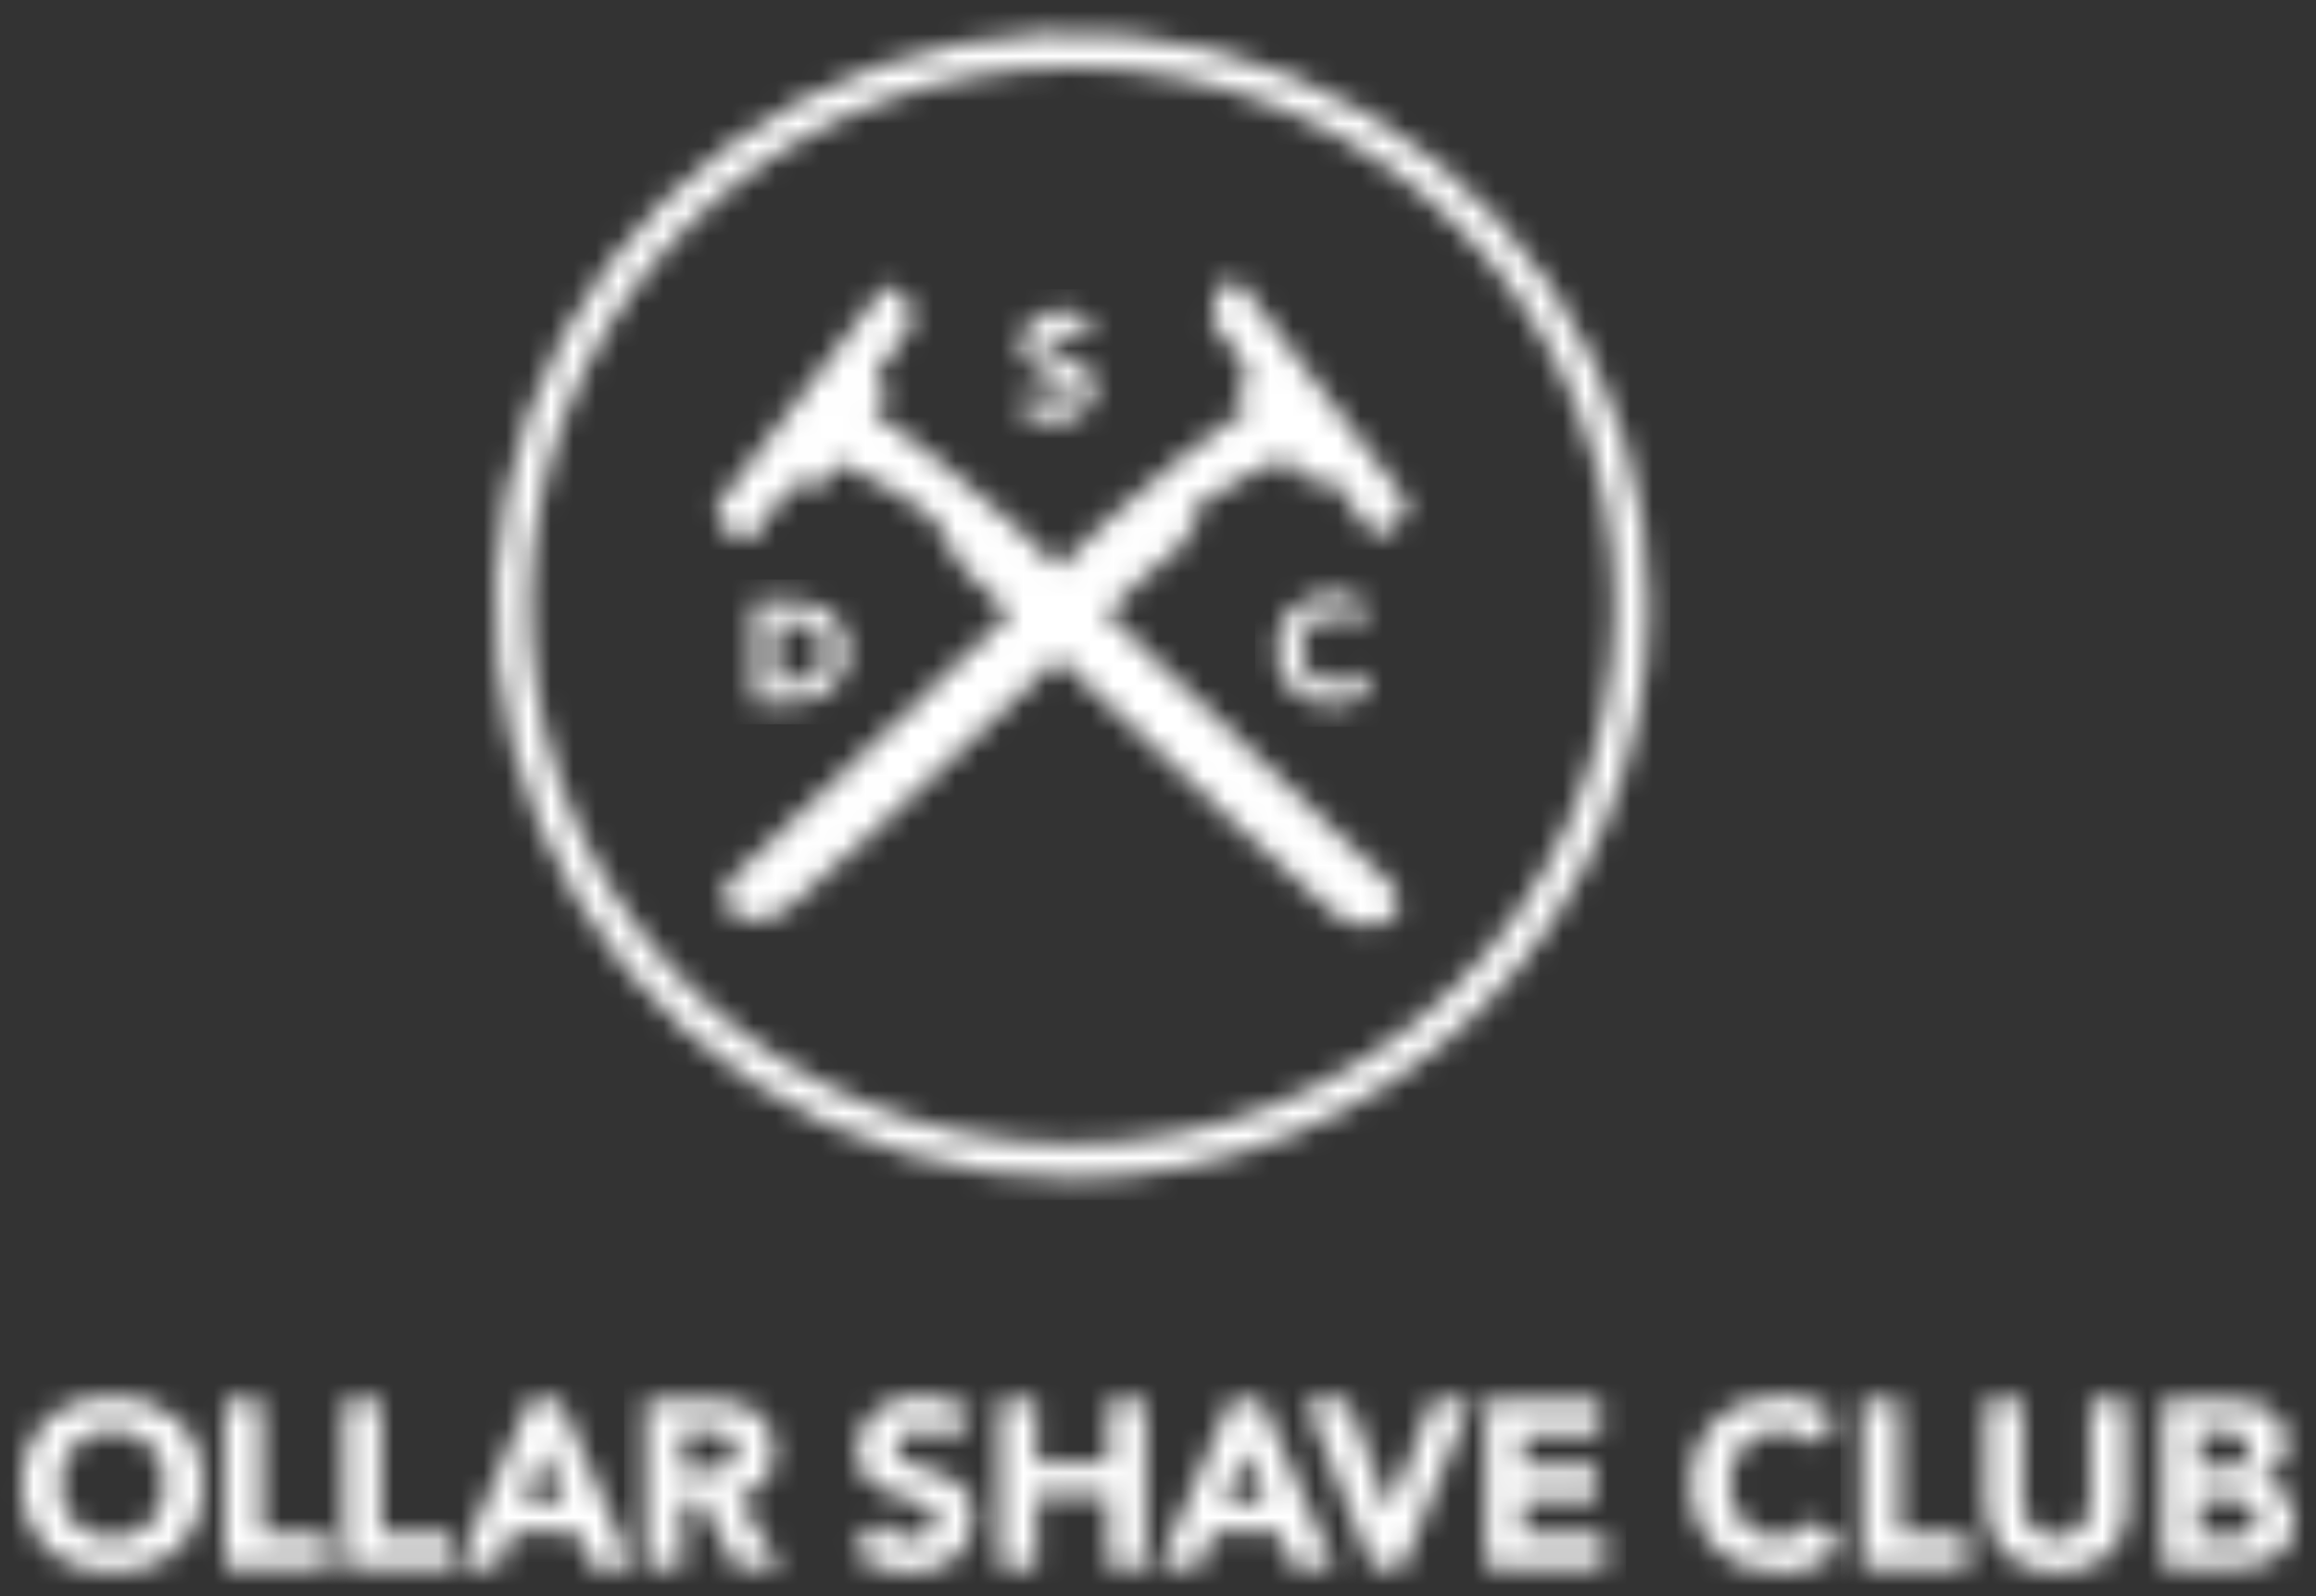
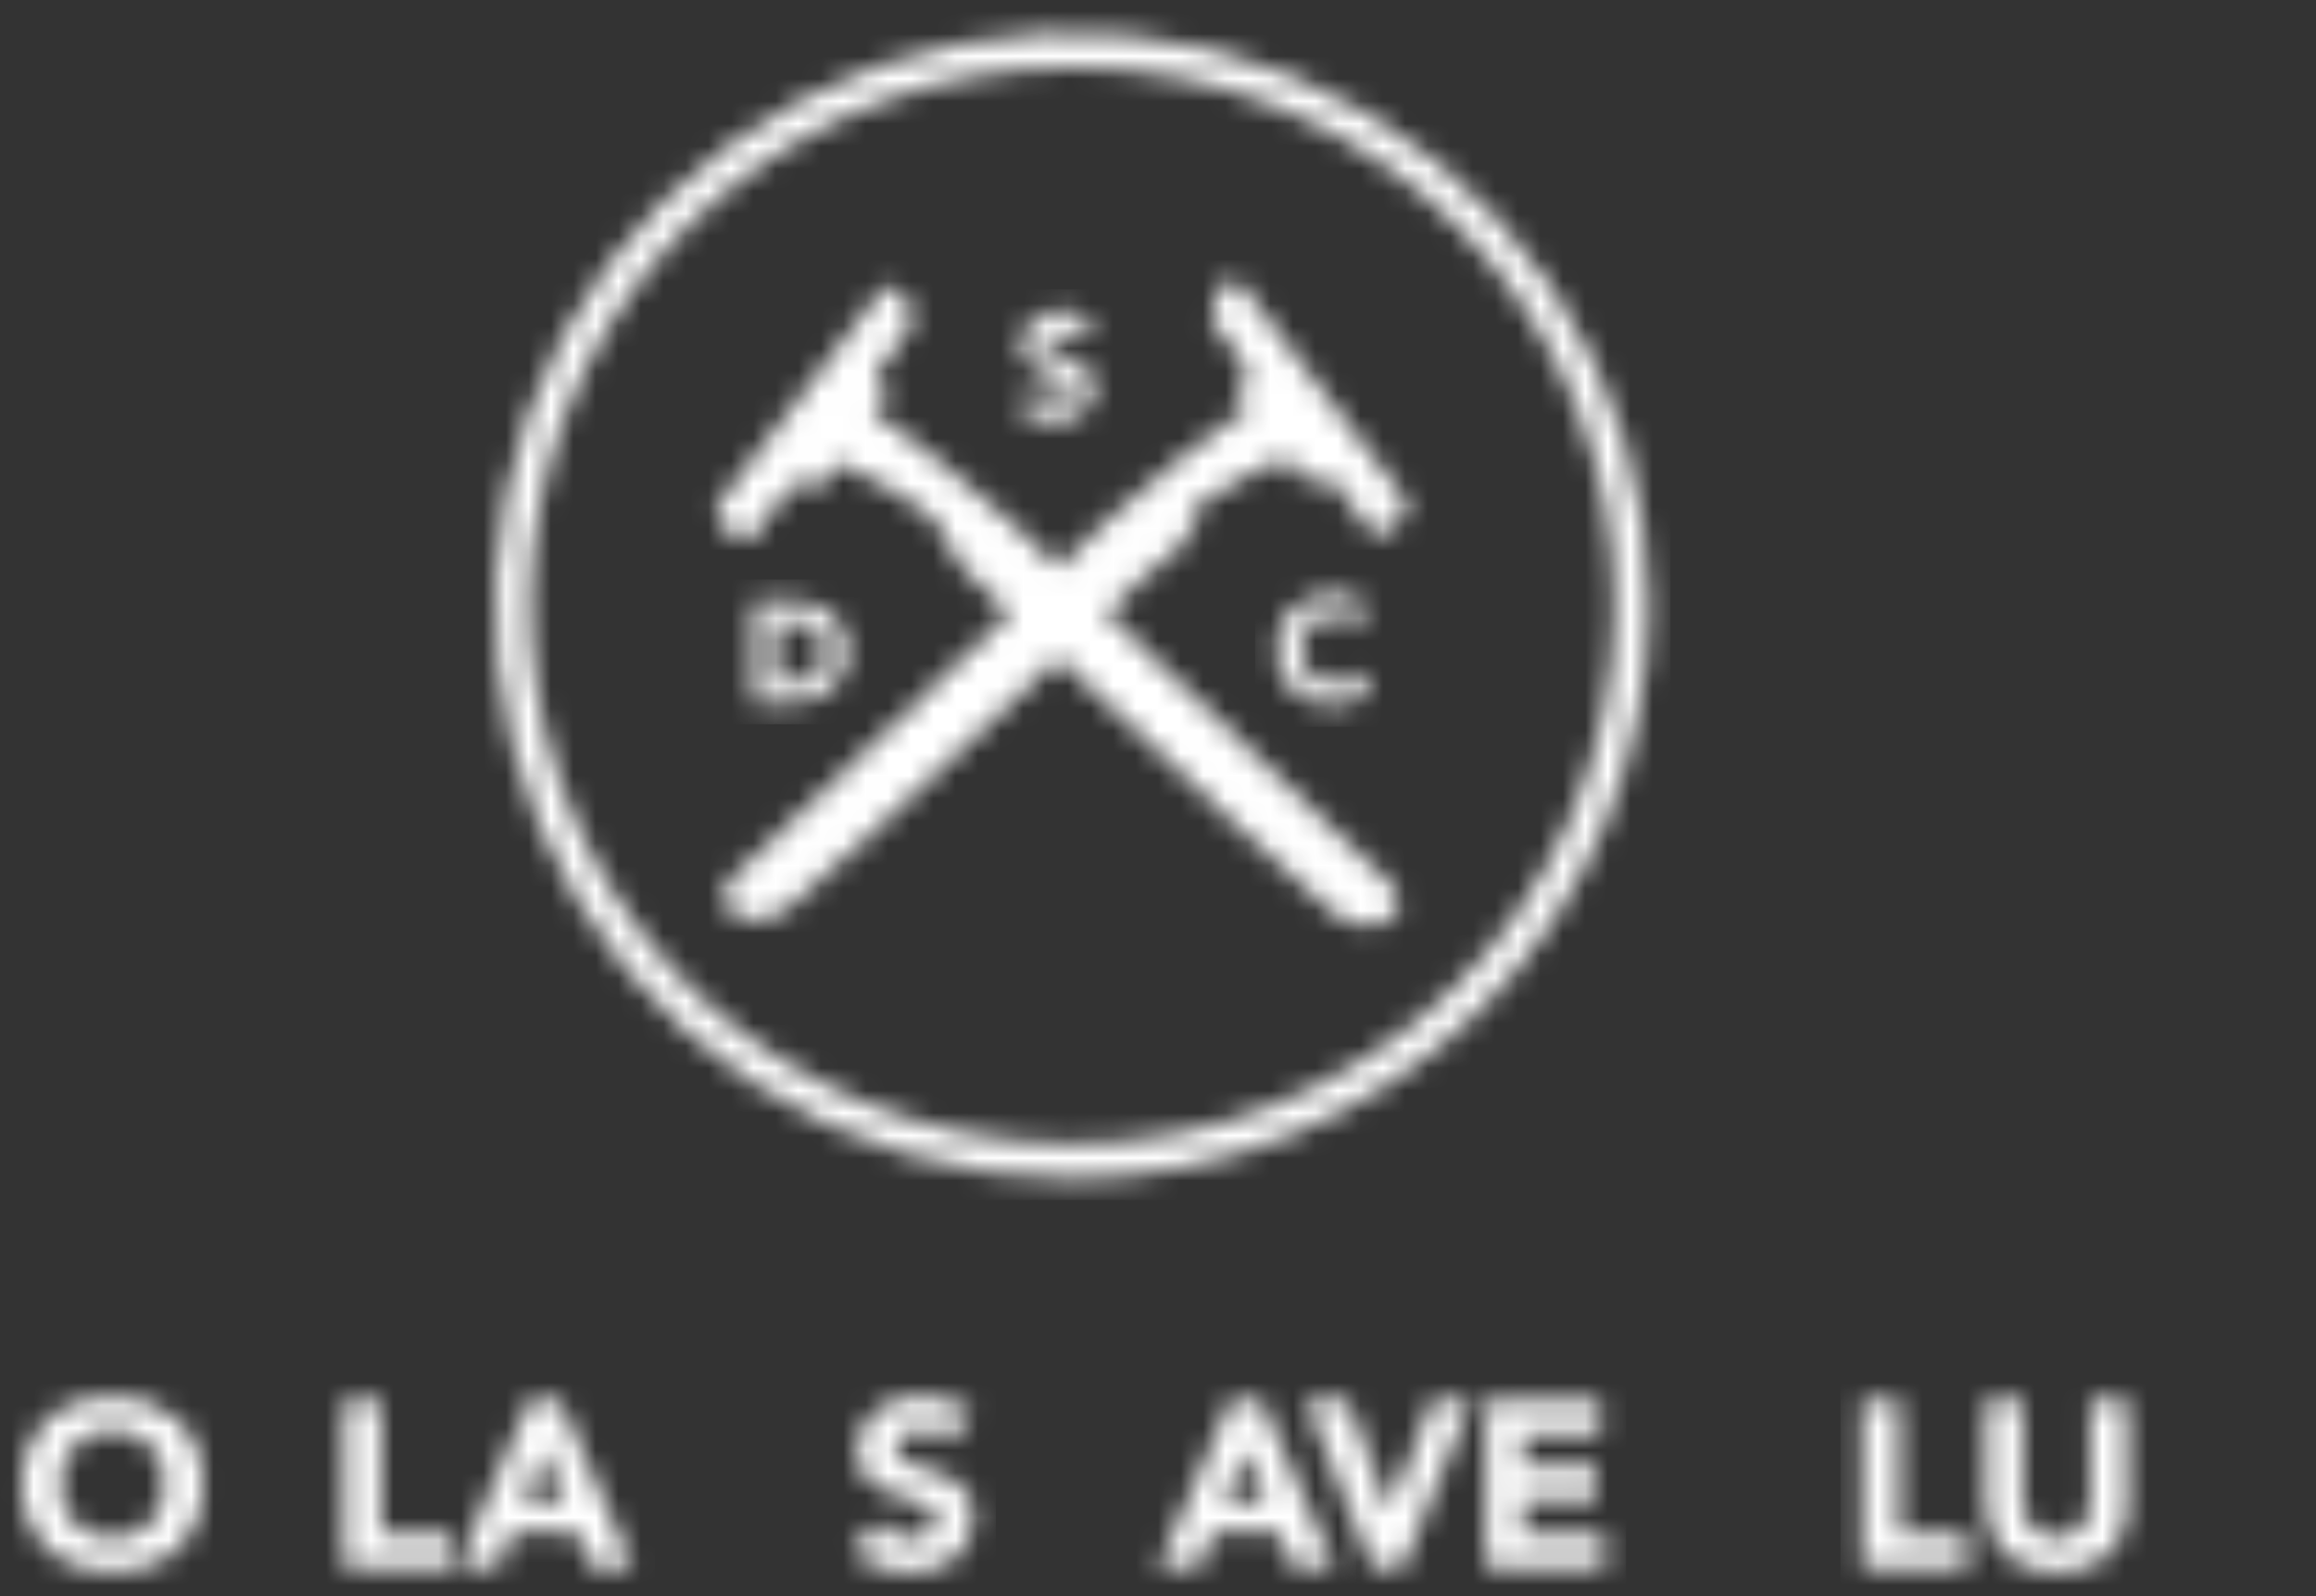
<svg xmlns="http://www.w3.org/2000/svg" width="103" height="71" viewBox="0 0 103 71" fill="none">
  <rect x="0" y="0" width="103" height="71" fill="#333333" stroke="none" />
  <mask id="mask0_8855_5386" style="mask-type:luminance" maskUnits="userSpaceOnUse" x="22" y="1" width="52" height="52">
    <path d="M47.682 2.999C42.119 2.999 36.728 4.909 32.423 8.41C28.118 11.912 25.168 16.773 24.063 22.184C22.958 27.595 23.775 33.218 26.369 38.109C28.964 42.989 33.182 46.838 38.304 48.989C44.194 51.458 50.834 51.506 56.763 49.114C62.692 46.722 67.419 42.102 69.908 36.247C72.397 30.402 72.445 23.804 70.043 17.921C67.64 12.037 62.98 7.34 57.08 4.87C54.111 3.626 50.92 2.98 47.692 2.99L47.682 2.999ZM47.682 52.413C42.609 52.413 37.641 50.918 33.422 48.12C29.204 45.323 25.918 41.34 23.967 36.691C22.016 32.042 21.517 26.91 22.506 21.972C23.496 17.033 25.937 12.49 29.531 8.922C33.115 5.362 37.689 2.932 42.666 1.948C47.644 0.964 52.804 1.466 57.493 3.395C62.182 5.324 66.189 8.584 69.005 12.78C71.82 16.966 73.329 21.895 73.329 26.93C73.319 33.681 70.61 40.163 65.805 44.938C60.991 49.712 54.476 52.403 47.673 52.413H47.682Z" fill="white" />
  </mask>
  <g mask="url(#mask0_8855_5386)">
    <path d="M74.289 0H20.555V53.378H74.289V0Z" fill="white" />
  </g>
  <mask id="mask1_8855_5386" style="mask-type:luminance" maskUnits="userSpaceOnUse" x="31" y="12" width="32" height="30">
    <path d="M53.522 22.348C54.656 21.547 55.886 20.882 57.174 20.352L58.048 21.47L58.211 21.538L58.836 21.21L59.268 21.384L60.979 23.669C60.979 23.669 61.584 24.075 62.218 23.187C62.44 22.936 62.555 22.618 62.564 22.281L55.165 12.587C55.05 12.539 54.925 12.51 54.81 12.519C54.685 12.519 54.57 12.558 54.454 12.616C54.349 12.674 54.252 12.761 54.185 12.857C54.118 12.954 54.07 13.069 54.051 13.195L53.916 14.304L55.454 16.368L55.29 16.947L55.069 17.005L55.021 17.371L55.569 18.075C54.541 18.741 53.561 19.474 52.629 20.274L49.381 23.033L47.075 25.232L45.047 23.293L41.799 20.535C40.867 19.734 39.887 19.001 38.859 18.336L39.406 17.631L39.358 17.265L39.137 17.207L38.974 16.628L40.511 14.564L40.377 13.455C40.358 13.339 40.31 13.223 40.242 13.117C40.166 13.021 40.079 12.934 39.964 12.876C39.858 12.818 39.733 12.79 39.608 12.78C39.483 12.78 39.358 12.799 39.253 12.847L31.863 22.531C31.863 22.859 31.988 23.187 32.209 23.438C32.843 24.325 33.449 23.92 33.449 23.92L35.159 21.634L35.582 21.461L36.207 21.789L36.36 21.712L37.235 20.593C38.522 21.113 39.752 21.789 40.886 22.589C41.386 22.888 41.78 23.332 42.02 23.872C42.27 24.596 42.712 25.232 43.288 25.734L44.922 27.267L33.16 38.475C33.16 38.475 31.7 39.459 32.344 40.375C32.344 40.375 33.228 41.706 35.121 40.337L39.589 36.315L47.065 29.273L54.819 36.566L59.278 40.588C61.181 41.957 62.055 40.626 62.055 40.626C62.689 39.719 61.238 38.736 61.238 38.736L49.198 27.267L51.101 25.473C52.014 24.923 52.754 24.142 53.243 23.207C53.243 23.207 52.629 22.859 53.493 22.329" fill="white" />
  </mask>
  <g mask="url(#mask1_8855_5386)">
    <path d="M63.679 11.574H30.758V42.941H63.679V11.574Z" fill="white" />
  </g>
  <mask id="mask2_8855_5386" style="mask-type:luminance" maskUnits="userSpaceOnUse" x="0" y="62" width="10" height="8">
    <path d="M0.969 66.013C0.969 65.453 1.065 64.903 1.267 64.392C1.459 63.929 1.748 63.505 2.113 63.148C2.478 62.801 2.92 62.531 3.391 62.367C4.438 62 5.582 62 6.62 62.367C7.09 62.54 7.532 62.81 7.898 63.148C8.263 63.495 8.551 63.92 8.743 64.392C8.955 64.913 9.051 65.463 9.041 66.013C9.041 66.572 8.945 67.122 8.743 67.633C8.551 68.106 8.263 68.52 7.898 68.877C7.532 69.225 7.09 69.495 6.62 69.668C5.572 70.035 4.429 70.035 3.391 69.668C2.92 69.495 2.478 69.225 2.113 68.877C1.748 68.53 1.459 68.106 1.267 67.633C1.056 67.112 0.96 66.562 0.969 66.013ZM2.68 66.013C2.68 66.341 2.728 66.669 2.843 66.977C2.949 67.257 3.103 67.517 3.314 67.739C3.516 67.961 3.766 68.125 4.044 68.241C4.659 68.482 5.342 68.482 5.957 68.241C6.235 68.125 6.485 67.951 6.687 67.739C6.898 67.517 7.052 67.267 7.158 66.977C7.273 66.669 7.321 66.341 7.321 66.013C7.321 65.685 7.273 65.357 7.158 65.058C7.052 64.778 6.898 64.518 6.687 64.296C6.485 64.084 6.235 63.91 5.957 63.794C5.342 63.553 4.659 63.553 4.044 63.794C3.766 63.91 3.516 64.084 3.314 64.296C3.103 64.518 2.949 64.778 2.843 65.058C2.737 65.366 2.68 65.685 2.68 66.013Z" fill="white" />
  </mask>
  <g mask="url(#mask2_8855_5386)">
    <path d="M10.013 61.035H0V70.999H10.013V61.035Z" fill="white" />
  </g>
  <mask id="mask3_8855_5386" style="mask-type:luminance" maskUnits="userSpaceOnUse" x="9" y="62" width="6" height="8">
    <path d="M9.994 62.281H11.637V68.233H14.693V69.747H9.984V62.281" fill="white" />
  </mask>
  <g mask="url(#mask3_8855_5386)">
-     <path d="M15.654 61.316H9.023V70.711H15.654V61.316Z" fill="white" />
-   </g>
+     </g>
  <mask id="mask4_8855_5386" style="mask-type:luminance" maskUnits="userSpaceOnUse" x="15" y="62" width="6" height="8">
    <path d="M15.306 62.281H16.95V68.233H20.005V69.747H15.297V62.281" fill="white" />
  </mask>
  <g mask="url(#mask4_8855_5386)">
    <path d="M20.966 61.316H14.336V70.711H20.966V61.316Z" fill="white" />
  </g>
  <mask id="mask5_8855_5386" style="mask-type:luminance" maskUnits="userSpaceOnUse" x="20" y="62" width="9" height="8">
    <path d="M23.541 62.281H24.906L28.163 69.747H26.299L25.655 68.165H22.753L22.129 69.747H20.312L23.551 62.281H23.541ZM24.175 64.461L23.262 66.786H25.088L24.166 64.461H24.175Z" fill="white" />
  </mask>
  <g mask="url(#mask5_8855_5386)">
    <path d="M29.124 61.316H19.352V70.711H29.124V61.316Z" fill="white" />
  </g>
  <mask id="mask6_8855_5386" style="mask-type:luminance" maskUnits="userSpaceOnUse" x="28" y="62" width="7" height="8">
-     <path d="M28.713 62.281H31.605C31.97 62.281 32.335 62.32 32.691 62.387C33.008 62.455 33.316 62.58 33.585 62.754C33.844 62.927 34.055 63.168 34.2 63.448C34.363 63.786 34.44 64.162 34.43 64.538C34.449 65.02 34.296 65.493 34.017 65.879C33.719 66.265 33.287 66.515 32.806 66.583L34.709 69.727H32.729L31.163 66.737H30.346V69.727H28.703V62.262L28.713 62.281ZM30.356 65.377H31.326C31.471 65.377 31.634 65.377 31.797 65.358C31.951 65.358 32.105 65.319 32.249 65.261C32.383 65.213 32.499 65.126 32.585 65.011C32.681 64.866 32.729 64.702 32.72 64.528C32.72 64.364 32.681 64.21 32.595 64.075C32.518 63.969 32.422 63.873 32.297 63.815C32.162 63.747 32.028 63.709 31.884 63.699C31.73 63.68 31.576 63.67 31.432 63.67H30.356V65.377Z" fill="white" />
-   </mask>
+     </mask>
  <g mask="url(#mask6_8855_5386)">
    <path d="M35.678 61.316H27.75V70.711H35.678V61.316Z" fill="white" />
  </g>
  <mask id="mask7_8855_5386" style="mask-type:luminance" maskUnits="userSpaceOnUse" x="37" y="62" width="7" height="8">
    <path d="M42.186 64.104C42.042 63.93 41.859 63.795 41.638 63.728C41.427 63.651 41.206 63.612 40.985 63.612C40.86 63.612 40.735 63.631 40.61 63.651C40.485 63.679 40.36 63.718 40.245 63.786C40.139 63.843 40.043 63.93 39.966 64.027C39.889 64.133 39.861 64.258 39.861 64.384C39.861 64.48 39.88 64.586 39.918 64.673C39.966 64.76 40.033 64.837 40.11 64.895C40.303 65.03 40.523 65.126 40.745 65.204C41.004 65.29 41.273 65.377 41.571 65.454C41.859 65.541 42.138 65.657 42.397 65.811C42.657 65.966 42.878 66.178 43.032 66.438C43.214 66.756 43.301 67.113 43.281 67.48C43.281 67.856 43.205 68.222 43.051 68.57C42.907 68.869 42.686 69.129 42.426 69.341C42.157 69.554 41.84 69.708 41.504 69.795C41.148 69.891 40.773 69.939 40.399 69.939C39.937 69.939 39.486 69.862 39.053 69.718C38.621 69.563 38.227 69.312 37.891 68.994L39.063 67.711C39.226 67.933 39.447 68.116 39.707 68.232C40.081 68.415 40.504 68.464 40.908 68.367C41.042 68.338 41.158 68.29 41.273 68.222C41.379 68.165 41.465 68.078 41.532 67.981C41.6 67.875 41.638 67.76 41.629 67.634C41.629 67.528 41.609 67.432 41.561 67.335C41.513 67.239 41.446 67.162 41.369 67.104C41.167 66.959 40.946 66.843 40.716 66.776C40.456 66.689 40.178 66.592 39.87 66.506C39.572 66.419 39.294 66.293 39.025 66.139C38.765 65.985 38.544 65.782 38.371 65.531C38.188 65.232 38.092 64.885 38.112 64.528C38.112 64.162 38.188 63.805 38.352 63.477C38.506 63.178 38.717 62.917 38.986 62.715C39.255 62.503 39.572 62.348 39.899 62.252C40.245 62.146 40.6 62.098 40.965 62.098C41.379 62.098 41.792 62.156 42.186 62.281C42.58 62.397 42.945 62.609 43.252 62.879L42.119 64.114" fill="white" />
  </mask>
  <g mask="url(#mask7_8855_5386)">
    <path d="M44.289 61.133H36.957V70.913H44.289V61.133Z" fill="white" />
  </g>
  <mask id="mask8_8855_5386" style="mask-type:luminance" maskUnits="userSpaceOnUse" x="44" y="62" width="7" height="8">
-     <path d="M44.453 62.281H46.096V65.069H49.296V62.281H50.949V69.747H49.296V66.525H46.096V69.747H44.453V62.281Z" fill="white" />
-   </mask>
+     </mask>
  <g mask="url(#mask8_8855_5386)">
    <path d="M51.91 61.316H43.492V70.711H51.91V61.316Z" fill="white" />
  </g>
  <mask id="mask9_8855_5386" style="mask-type:luminance" maskUnits="userSpaceOnUse" x="51" y="62" width="9" height="8">
    <path d="M54.733 62.281H56.097L59.355 69.747H57.5L56.856 68.165H53.945L53.32 69.747H51.504L54.742 62.281H54.733ZM55.367 64.461L54.454 66.786H56.28L55.357 64.461H55.367Z" fill="white" />
  </mask>
  <g mask="url(#mask9_8855_5386)">
    <path d="M60.308 61.316H50.535V70.711H60.308V61.316Z" fill="white" />
  </g>
  <mask id="mask10_8855_5386" style="mask-type:luminance" maskUnits="userSpaceOnUse" x="58" y="62" width="8" height="8">
    <path d="M58.059 62.281H59.942L61.787 67.181H61.806L63.69 62.281H65.448L62.364 69.747H61.047L58.059 62.281Z" fill="white" />
  </mask>
  <g mask="url(#mask10_8855_5386)">
    <path d="M66.418 61.316H57.098V70.711H66.418V61.316Z" fill="white" />
  </g>
  <mask id="mask11_8855_5386" style="mask-type:luminance" maskUnits="userSpaceOnUse" x="66" y="62" width="6" height="8">
    <path d="M66.082 62.281H71.165V63.805H67.735V65.194H70.983V66.718H67.735V68.233H71.357V69.747H66.082V62.281Z" fill="white" />
  </mask>
  <g mask="url(#mask11_8855_5386)">
    <path d="M72.318 61.316H65.121V70.711H72.318V61.316Z" fill="white" />
  </g>
  <mask id="mask12_8855_5386" style="mask-type:luminance" maskUnits="userSpaceOnUse" x="75" y="62" width="7" height="8">
    <path d="M80.504 64.22C80.341 64.027 80.139 63.872 79.899 63.766C79.639 63.66 79.361 63.602 79.082 63.612C78.794 63.612 78.505 63.67 78.236 63.786C77.967 63.901 77.727 64.075 77.535 64.287C77.333 64.509 77.179 64.769 77.083 65.049C76.968 65.358 76.92 65.676 76.92 66.004C76.92 66.332 76.968 66.66 77.083 66.969C77.189 67.248 77.333 67.509 77.535 67.731C77.718 67.943 77.948 68.116 78.207 68.232C78.467 68.348 78.755 68.415 79.034 68.415C79.351 68.415 79.659 68.348 79.928 68.203C80.187 68.058 80.408 67.856 80.571 67.615L81.945 68.637C81.638 69.071 81.225 69.409 80.735 69.621C80.264 69.833 79.755 69.939 79.236 69.939C78.688 69.939 78.14 69.853 77.621 69.669C77.15 69.496 76.709 69.226 76.343 68.878C75.978 68.531 75.69 68.107 75.498 67.644C75.286 67.123 75.19 66.573 75.2 66.023C75.2 65.464 75.296 64.914 75.498 64.403C75.69 63.94 75.978 63.516 76.343 63.159C76.709 62.811 77.15 62.541 77.621 62.377C78.14 62.194 78.688 62.098 79.236 62.098C79.457 62.098 79.678 62.117 79.899 62.156C80.129 62.194 80.36 62.252 80.571 62.339C80.792 62.426 81.013 62.541 81.206 62.676C81.417 62.821 81.6 62.995 81.753 63.197L80.485 64.229" fill="white" />
  </mask>
  <g mask="url(#mask12_8855_5386)">
-     <path d="M82.907 61.123H74.231V70.913H82.907V61.123Z" fill="white" />
-   </g>
+     </g>
  <mask id="mask13_8855_5386" style="mask-type:luminance" maskUnits="userSpaceOnUse" x="82" y="62" width="6" height="8">
    <path d="M82.822 62.281H84.465V68.233H87.521V69.747H82.812V62.281" fill="white" />
  </mask>
  <g mask="url(#mask13_8855_5386)">
    <path d="M88.482 61.316H81.852V70.711H88.482V61.316Z" fill="white" />
  </g>
  <mask id="mask14_8855_5386" style="mask-type:luminance" maskUnits="userSpaceOnUse" x="88" y="62" width="7" height="8">
    <path d="M94.639 66.872C94.639 67.287 94.572 67.702 94.437 68.097C94.312 68.464 94.101 68.801 93.822 69.081C93.553 69.361 93.217 69.573 92.852 69.708C91.968 70.017 90.997 70.017 90.113 69.708C89.739 69.563 89.402 69.351 89.124 69.062C88.855 68.782 88.653 68.454 88.518 68.088C88.384 67.692 88.316 67.278 88.316 66.863V62.272H89.96V66.795C89.96 67.017 89.998 67.229 90.075 67.441C90.142 67.634 90.248 67.808 90.382 67.953C90.517 68.097 90.68 68.213 90.863 68.29C91.055 68.367 91.257 68.416 91.468 68.406C91.68 68.406 91.881 68.367 92.074 68.29C92.256 68.213 92.419 68.097 92.544 67.953C92.679 67.798 92.785 67.634 92.852 67.441C92.929 67.239 92.967 67.017 92.967 66.795V62.272H94.61V66.863" fill="white" />
  </mask>
  <g mask="url(#mask14_8855_5386)">
    <path d="M95.608 61.316H87.363V70.981H95.608V61.316Z" fill="white" />
  </g>
  <mask id="mask15_8855_5386" style="mask-type:luminance" maskUnits="userSpaceOnUse" x="96" y="62" width="7" height="8">
    <path d="M96.16 62.281H98.947C99.273 62.281 99.6 62.3 99.927 62.349C100.234 62.387 100.532 62.484 100.811 62.619C101.07 62.754 101.291 62.947 101.445 63.197C101.618 63.496 101.705 63.834 101.685 64.181C101.695 64.567 101.57 64.933 101.33 65.233C101.08 65.522 100.763 65.724 100.398 65.831V65.85C100.628 65.879 100.859 65.946 101.07 66.052C101.263 66.149 101.445 66.284 101.589 66.438C101.733 66.602 101.849 66.785 101.926 66.988C102.002 67.2 102.051 67.432 102.051 67.663C102.06 68.01 101.974 68.348 101.801 68.647C101.637 68.907 101.407 69.129 101.147 69.284C100.869 69.448 100.561 69.563 100.244 69.631C99.917 69.698 99.581 69.737 99.245 69.737H96.179V62.262L96.16 62.281ZM97.803 65.271H98.995C99.12 65.271 99.245 65.252 99.37 65.233C99.485 65.204 99.6 65.165 99.706 65.097C99.802 65.04 99.888 64.953 99.946 64.847C100.004 64.731 100.033 64.596 100.033 64.471C100.033 64.335 100.004 64.2 99.936 64.085C99.869 63.988 99.783 63.901 99.677 63.844C99.562 63.786 99.447 63.747 99.312 63.728C99.187 63.709 99.052 63.689 98.918 63.689H97.803V65.281V65.271ZM97.803 68.358H99.283C99.408 68.358 99.543 68.338 99.668 68.319C99.792 68.29 99.917 68.242 100.023 68.174C100.129 68.107 100.215 68.01 100.282 67.904C100.35 67.779 100.388 67.634 100.379 67.49C100.379 67.335 100.34 67.181 100.244 67.065C100.158 66.959 100.042 66.872 99.908 66.814C99.773 66.757 99.619 66.718 99.475 66.699C99.331 66.679 99.187 66.67 99.043 66.67H97.794V68.377L97.803 68.358Z" fill="white" />
  </mask>
  <g mask="url(#mask15_8855_5386)">
-     <path d="M103.004 61.316H95.191V70.721H103.004V61.316Z" fill="white" />
-   </g>
+     </g>
  <mask id="mask16_8855_5386" style="mask-type:luminance" maskUnits="userSpaceOnUse" x="33" y="26" width="5" height="6">
    <path d="M33.527 26.736H35.017C35.363 26.736 35.709 26.775 36.045 26.852C36.352 26.929 36.641 27.055 36.9 27.247C37.15 27.431 37.342 27.672 37.477 27.952C37.63 28.28 37.698 28.637 37.688 29.003C37.688 29.341 37.621 29.669 37.477 29.968C37.342 30.238 37.15 30.479 36.919 30.672C36.679 30.865 36.401 31.009 36.112 31.106C35.805 31.202 35.478 31.25 35.151 31.25H33.527V26.736ZM34.517 30.334H35.036C35.247 30.334 35.468 30.315 35.68 30.267C35.862 30.228 36.045 30.151 36.199 30.035C36.343 29.919 36.468 29.775 36.535 29.611C36.621 29.408 36.66 29.186 36.65 28.964C36.65 28.762 36.612 28.569 36.535 28.386C36.458 28.231 36.343 28.087 36.199 27.981C36.054 27.875 35.882 27.788 35.699 27.739C35.507 27.682 35.305 27.662 35.094 27.662H34.517V30.344V30.334Z" fill="white" />
  </mask>
  <g mask="url(#mask16_8855_5386)">
    <path d="M38.668 25.771H32.566V32.215H38.668V25.771Z" fill="white" />
  </g>
  <mask id="mask17_8855_5386" style="mask-type:luminance" maskUnits="userSpaceOnUse" x="45" y="13" width="4" height="6">
    <path d="M47.902 15.095C47.816 14.989 47.701 14.902 47.566 14.854C47.432 14.806 47.297 14.777 47.163 14.777C47.086 14.777 47.009 14.777 46.932 14.806C46.855 14.825 46.778 14.854 46.711 14.893C46.644 14.931 46.586 14.98 46.538 15.037C46.49 15.105 46.471 15.182 46.471 15.259C46.471 15.317 46.48 15.385 46.509 15.443C46.538 15.501 46.576 15.549 46.634 15.587C46.759 15.674 46.894 15.732 47.038 15.78C47.201 15.838 47.374 15.886 47.556 15.944C47.739 15.992 47.912 16.07 48.075 16.166C48.239 16.262 48.373 16.398 48.479 16.552C48.594 16.754 48.652 16.976 48.642 17.208C48.642 17.449 48.594 17.68 48.498 17.892C48.402 18.076 48.268 18.24 48.104 18.375C47.931 18.51 47.739 18.606 47.528 18.654C47.307 18.722 47.066 18.761 46.836 18.761C46.547 18.761 46.259 18.712 45.99 18.616C45.721 18.52 45.471 18.365 45.27 18.163L46 17.352C46.105 17.497 46.24 17.603 46.403 17.68C46.634 17.796 46.903 17.825 47.163 17.767C47.239 17.748 47.326 17.719 47.393 17.68C47.46 17.642 47.518 17.593 47.556 17.526C47.605 17.459 47.624 17.381 47.624 17.304C47.624 17.237 47.614 17.179 47.585 17.121C47.556 17.063 47.518 17.015 47.46 16.976C47.336 16.889 47.201 16.812 47.057 16.764C46.894 16.706 46.721 16.648 46.528 16.59C46.346 16.532 46.163 16.455 46 16.359C45.837 16.262 45.692 16.127 45.596 15.973C45.481 15.78 45.423 15.568 45.433 15.346C45.433 15.115 45.481 14.893 45.587 14.681C45.683 14.497 45.817 14.333 45.981 14.198C46.154 14.063 46.346 13.967 46.557 13.909C46.769 13.851 46.99 13.812 47.211 13.812C47.47 13.812 47.73 13.851 47.979 13.928C48.229 14.005 48.46 14.131 48.661 14.304L47.95 15.076" fill="white" />
  </mask>
  <g mask="url(#mask17_8855_5386)">
    <path d="M49.583 12.867H44.27V19.735H49.583V12.867Z" fill="white" />
  </g>
  <mask id="mask18_8855_5386" style="mask-type:luminance" maskUnits="userSpaceOnUse" x="56" y="26" width="6" height="6">
    <path d="M60.115 27.768C60.01 27.643 59.885 27.547 59.74 27.479C59.577 27.412 59.404 27.373 59.222 27.383C59.039 27.383 58.856 27.421 58.684 27.489C58.52 27.566 58.366 27.672 58.242 27.807C58.117 27.952 58.02 28.106 57.953 28.289C57.886 28.482 57.847 28.685 57.847 28.887C57.847 29.09 57.876 29.302 57.953 29.495C58.02 29.669 58.117 29.833 58.232 29.977C58.347 30.112 58.491 30.218 58.655 30.296C58.818 30.373 59.001 30.411 59.174 30.411C59.375 30.411 59.568 30.373 59.74 30.276C59.904 30.189 60.048 30.064 60.144 29.9L61.009 30.546C60.817 30.816 60.557 31.029 60.25 31.164C59.952 31.299 59.625 31.366 59.308 31.366C58.962 31.366 58.616 31.308 58.29 31.193C57.992 31.087 57.713 30.913 57.482 30.701C57.252 30.479 57.069 30.218 56.954 29.919C56.819 29.591 56.762 29.244 56.762 28.897C56.762 28.55 56.819 28.203 56.954 27.875C57.069 27.585 57.252 27.315 57.482 27.093C57.713 26.871 57.992 26.707 58.29 26.601C58.616 26.486 58.962 26.428 59.308 26.428C59.452 26.428 59.587 26.437 59.721 26.466C59.865 26.495 60.01 26.534 60.144 26.582C60.288 26.64 60.423 26.707 60.548 26.794C60.682 26.881 60.797 26.997 60.894 27.122L60.096 27.768H60.115Z" fill="white" />
  </mask>
  <g mask="url(#mask18_8855_5386)">
    <path d="M61.989 25.453H55.82V32.33H61.989V25.453Z" fill="white" />
  </g>
</svg>